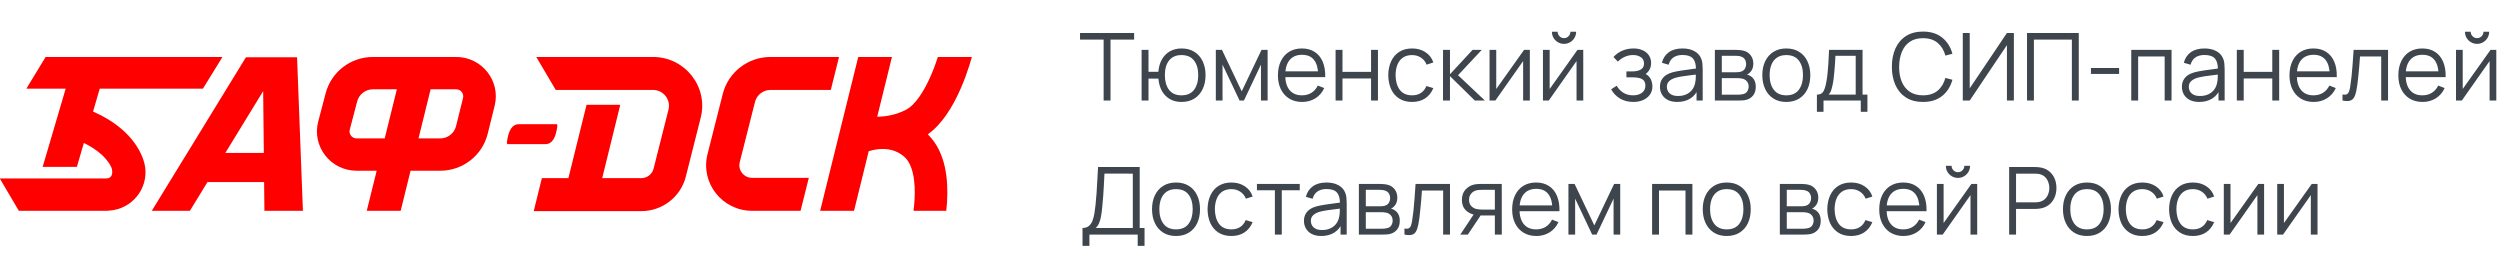
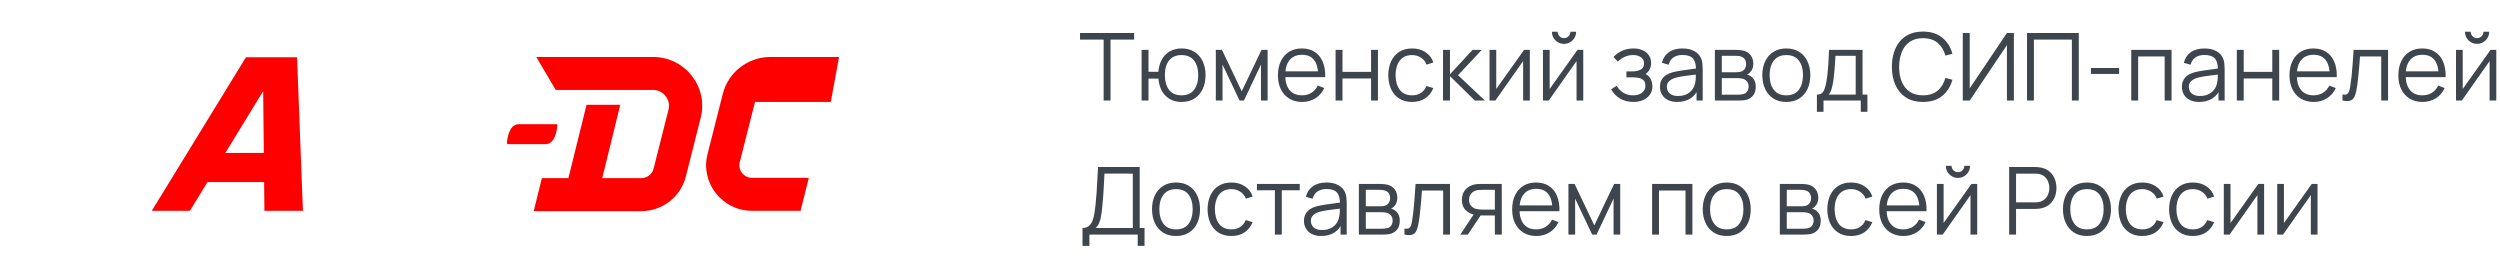
<svg xmlns="http://www.w3.org/2000/svg" width="373" height="40" viewBox="0 0 373 40" fill="none">
-   <path fill-rule="evenodd" clip-rule="evenodd" d="M61.254 25.473H65.684C69.038 25.473 71.96 23.201 72.762 19.969L73.804 15.769C74.721 12.072 71.9 8.5 68.062 8.5H55.643C52.326 8.5 49.427 10.722 48.59 13.907L47.481 18.125C46.504 21.842 49.331 25.473 53.203 25.473H56.202L54.72 31.452H59.78L61.254 25.473ZM55.643 13.322C54.538 13.322 53.571 14.063 53.292 15.124L52.183 19.342C52.009 20.004 52.513 20.651 53.203 20.651H57.397L59.212 13.322H55.643ZM64.247 13.322L62.441 20.651H65.684C66.802 20.651 67.776 19.894 68.043 18.816L69.085 14.617C69.248 13.958 68.746 13.322 68.062 13.322H64.247Z" fill="#FE0000" />
-   <path d="M12.512 21.329C14.348 22.223 15.388 23.201 15.977 23.948C16.332 24.399 16.546 24.796 16.672 25.086C16.759 25.45 16.782 25.809 16.678 26.108C16.632 26.242 16.525 26.371 16.389 26.491C16.274 26.556 16.142 26.598 16.001 26.608L15.704 26.63H0V26.685L2.813 31.452H15.884L16.36 31.417C19.681 31.173 22.107 28.199 21.655 24.925C21.655 24.926 21.655 24.926 21.654 24.924L21.653 24.913C21.652 24.903 21.649 24.885 21.646 24.864C21.576 24.39 21.244 22.806 19.806 20.98C18.621 19.475 16.761 17.901 13.882 16.645L14.882 13.225H30.276L33.192 8.5H6.804L3.936 13.225H9.802L6.366 24.894H11.469L12.512 21.329Z" fill="#FE0000" />
-   <path d="M133.079 8.5H128.051L122.367 31.452H127.422L129.615 22.552C129.996 22.436 130.502 22.315 131.074 22.259C132.323 22.137 133.71 22.332 134.912 23.384C135.489 23.889 135.942 24.711 136.213 25.912C136.484 27.108 136.532 28.498 136.445 29.889C136.412 30.429 136.359 30.955 136.295 31.452H141.188C141.232 31.043 141.269 30.619 141.296 30.186C141.398 28.54 141.362 26.655 140.955 24.857C140.576 23.178 139.835 21.414 138.425 20.042C139.523 19.261 140.416 18.239 141.132 17.226C142.054 15.921 142.793 14.468 143.364 13.155C143.938 11.834 144.365 10.596 144.649 9.692C144.792 9.238 144.9 8.863 144.973 8.598C144.983 8.564 144.992 8.531 145 8.5H139.932C139.686 9.262 139.341 10.232 138.901 11.246C138.408 12.38 137.82 13.514 137.152 14.459C136.469 15.426 135.809 16.045 135.228 16.35C133.695 17.154 132.149 17.4 130.881 17.416L133.079 8.5Z" fill="#FE0000" />
-   <path d="M119.445 31.452L120.675 26.534H112.208C110.974 26.534 110.069 25.382 110.37 24.195L112.647 15.205C112.913 14.155 113.865 13.418 114.956 13.418H123.955L125.185 8.5H114.956C111.593 8.5 108.659 10.769 107.84 14.006L105.562 22.996C104.475 27.289 107.746 31.452 112.208 31.452H119.445Z" fill="#FE0000" />
+   <path d="M119.445 31.452L120.675 26.534H112.208C110.974 26.534 110.069 25.382 110.37 24.195L112.647 15.205H123.955L125.185 8.5H114.956C111.593 8.5 108.659 10.769 107.84 14.006L105.562 22.996C104.475 27.289 107.746 31.452 112.208 31.452H119.445Z" fill="#FE0000" />
  <path d="M92.543 15.636H87.515L84.803 26.582H80.845L79.633 31.5H95.677C98.82 31.5 101.559 29.379 102.323 26.354L104.547 17.551C105.709 12.955 102.205 8.5 97.429 8.5H80.015L82.918 13.418H97.429C98.979 13.418 100.116 14.864 99.739 16.355L97.515 25.159C97.304 25.995 96.546 26.582 95.677 26.582H89.847L92.543 15.636Z" fill="#FE0000" />
  <path d="M83.169 18.721C82.941 20.624 82.353 21.489 81.403 21.504L81.403 21.505H81.388L81.385 21.505L81.378 21.505L75.663 21.505V21.313H75.617C75.845 19.41 76.433 18.545 77.383 18.529L77.383 18.529H77.397C77.401 18.529 77.404 18.529 77.408 18.529L83.123 18.529V18.721H83.169Z" fill="#FE0000" />
  <path fill-rule="evenodd" clip-rule="evenodd" d="M44.321 8.548L45.195 31.452H39.451L39.406 27.16L30.959 27.16L28.332 31.452H22.646L36.691 8.548H44.321ZM39.266 13.592L39.362 22.821L33.616 22.821L39.266 13.592Z" fill="#FE0000" />
  <path d="M164.661 15V5.907H161.14V4.92H169.211V5.907H165.69V15H164.661ZM176.284 15.21C175.616 15.21 175.035 15.068 174.541 14.783C174.046 14.494 173.652 14.09 173.358 13.572C173.068 13.049 172.893 12.436 172.833 11.731H171.356V15H170.327V7.44H171.356V10.709H172.826C172.886 9.995 173.064 9.379 173.358 8.861C173.656 8.338 174.053 7.937 174.548 7.657C175.047 7.372 175.628 7.23 176.291 7.23C177.042 7.23 177.684 7.4 178.216 7.741C178.752 8.082 179.161 8.551 179.441 9.148C179.725 9.745 179.868 10.431 179.868 11.206C179.868 11.999 179.723 12.697 179.434 13.299C179.149 13.901 178.738 14.37 178.202 14.706C177.67 15.042 177.03 15.21 176.284 15.21ZM176.263 14.223C177.112 14.223 177.742 13.948 178.153 13.397C178.568 12.842 178.776 12.114 178.776 11.213C178.776 10.294 178.566 9.566 178.146 9.029C177.73 8.488 177.105 8.217 176.27 8.217C175.472 8.217 174.86 8.483 174.436 9.015C174.011 9.542 173.799 10.273 173.799 11.206C173.799 12.121 174.006 12.853 174.422 13.404C174.842 13.95 175.455 14.223 176.263 14.223ZM181.401 15V7.44H182.318L185.265 13.628L188.219 7.44H189.129V15H188.135V9.638L185.594 15H184.943L182.402 9.638V15H181.401ZM194.286 15.21C193.549 15.21 192.91 15.047 192.368 14.72C191.832 14.393 191.414 13.934 191.115 13.341C190.817 12.748 190.667 12.053 190.667 11.255C190.667 10.429 190.814 9.715 191.108 9.113C191.402 8.511 191.815 8.047 192.347 7.72C192.884 7.393 193.516 7.23 194.244 7.23C194.991 7.23 195.628 7.403 196.155 7.748C196.683 8.089 197.082 8.579 197.352 9.218C197.623 9.857 197.747 10.62 197.723 11.507H196.673V11.143C196.655 10.163 196.442 9.423 196.036 8.924C195.635 8.425 195.047 8.175 194.272 8.175C193.46 8.175 192.837 8.439 192.403 8.966C191.974 9.493 191.759 10.245 191.759 11.22C191.759 12.172 191.974 12.912 192.403 13.439C192.837 13.962 193.451 14.223 194.244 14.223C194.786 14.223 195.257 14.099 195.658 13.852C196.064 13.6 196.384 13.238 196.617 12.767L197.576 13.138C197.278 13.796 196.837 14.307 196.253 14.671C195.675 15.03 195.019 15.21 194.286 15.21ZM191.395 11.507V10.646H197.17V11.507H191.395ZM199.27 15V7.44H200.299V10.723H204.562V7.44H205.591V15H204.562V11.71H200.299V15H199.27ZM210.684 15.21C209.924 15.21 209.28 15.04 208.752 14.699C208.225 14.358 207.824 13.889 207.548 13.292C207.278 12.69 207.138 11.999 207.128 11.22C207.138 10.427 207.282 9.731 207.562 9.134C207.842 8.532 208.246 8.065 208.773 7.734C209.301 7.398 209.94 7.23 210.691 7.23C211.457 7.23 212.122 7.417 212.686 7.79C213.256 8.163 213.645 8.674 213.855 9.323L212.847 9.645C212.67 9.192 212.388 8.842 212 8.595C211.618 8.343 211.179 8.217 210.684 8.217C210.129 8.217 209.669 8.345 209.305 8.602C208.941 8.854 208.671 9.206 208.493 9.659C208.316 10.112 208.225 10.632 208.22 11.22C208.23 12.125 208.44 12.853 208.85 13.404C209.261 13.95 209.872 14.223 210.684 14.223C211.198 14.223 211.634 14.106 211.993 13.873C212.357 13.635 212.633 13.29 212.819 12.837L213.855 13.145C213.575 13.817 213.165 14.33 212.623 14.685C212.082 15.035 211.436 15.21 210.684 15.21ZM215.293 15L215.3 7.44H216.336V11.08L219.71 7.44H221.082L217.54 11.22L221.544 15H220.046L216.336 11.36V15H215.293ZM228.252 7.44V15H227.251V9.113L223.107 15H222.239V7.44H223.24V13.278L227.391 7.44H228.252ZM233.352 6.544C233.021 6.544 232.718 6.462 232.442 6.299C232.167 6.136 231.948 5.919 231.784 5.648C231.626 5.373 231.546 5.069 231.546 4.738H232.4C232.4 4.999 232.494 5.223 232.68 5.41C232.867 5.597 233.091 5.69 233.352 5.69C233.618 5.69 233.842 5.597 234.024 5.41C234.211 5.223 234.304 4.999 234.304 4.738H235.158C235.158 5.069 235.077 5.373 234.913 5.648C234.755 5.919 234.538 6.136 234.262 6.299C233.987 6.462 233.684 6.544 233.352 6.544ZM236.222 7.44V15H235.221V9.113L231.077 15H230.209V7.44H231.21V13.278L235.361 7.44H236.222ZM243.713 15.21C242.952 15.21 242.287 15.044 241.718 14.713C241.153 14.377 240.707 13.913 240.381 13.32L241.207 12.795C241.482 13.262 241.825 13.616 242.236 13.859C242.646 14.102 243.118 14.223 243.65 14.223C244.205 14.223 244.651 14.095 244.987 13.838C245.323 13.581 245.491 13.229 245.491 12.781C245.491 12.473 245.418 12.228 245.274 12.046C245.134 11.864 244.919 11.733 244.63 11.654C244.345 11.575 243.988 11.535 243.559 11.535H242.663V10.653H243.545C244.067 10.653 244.487 10.56 244.805 10.373C245.127 10.182 245.288 9.883 245.288 9.477C245.288 9.048 245.127 8.73 244.805 8.525C244.487 8.315 244.107 8.21 243.664 8.21C243.216 8.21 242.791 8.303 242.39 8.49C241.993 8.672 241.659 8.908 241.389 9.197L240.731 8.504C241.109 8.089 241.55 7.774 242.054 7.559C242.562 7.34 243.125 7.23 243.741 7.23C244.226 7.23 244.665 7.316 245.057 7.489C245.453 7.657 245.766 7.904 245.995 8.231C246.228 8.558 246.345 8.95 246.345 9.407C246.345 9.836 246.24 10.207 246.03 10.52C245.824 10.833 245.533 11.092 245.155 11.297L245.099 10.912C245.425 10.973 245.696 11.103 245.911 11.304C246.125 11.505 246.284 11.745 246.387 12.025C246.489 12.305 246.541 12.59 246.541 12.879C246.541 13.36 246.415 13.775 246.163 14.125C245.915 14.47 245.577 14.739 245.148 14.93C244.723 15.117 244.245 15.21 243.713 15.21ZM250.248 15.21C249.679 15.21 249.201 15.107 248.813 14.902C248.431 14.697 248.144 14.424 247.952 14.083C247.761 13.742 247.665 13.371 247.665 12.97C247.665 12.559 247.747 12.209 247.91 11.92C248.078 11.626 248.305 11.386 248.589 11.199C248.879 11.012 249.212 10.87 249.59 10.772C249.973 10.679 250.395 10.597 250.857 10.527C251.324 10.452 251.779 10.389 252.222 10.338C252.67 10.282 253.062 10.228 253.398 10.177L253.034 10.401C253.048 9.654 252.904 9.101 252.6 8.742C252.297 8.383 251.77 8.203 251.018 8.203C250.5 8.203 250.062 8.32 249.702 8.553C249.348 8.786 249.098 9.155 248.953 9.659L247.952 9.365C248.125 8.688 248.473 8.163 248.995 7.79C249.518 7.417 250.197 7.23 251.032 7.23C251.723 7.23 252.309 7.361 252.789 7.622C253.275 7.879 253.618 8.252 253.818 8.742C253.912 8.961 253.972 9.206 254 9.477C254.028 9.748 254.042 10.023 254.042 10.303V15H253.125V13.103L253.391 13.215C253.135 13.864 252.736 14.358 252.194 14.699C251.653 15.04 251.004 15.21 250.248 15.21ZM250.367 14.321C250.848 14.321 251.268 14.235 251.627 14.062C251.987 13.889 252.276 13.654 252.495 13.355C252.715 13.052 252.857 12.711 252.922 12.333C252.978 12.09 253.009 11.824 253.013 11.535C253.018 11.241 253.02 11.022 253.02 10.877L253.412 11.08C253.062 11.127 252.682 11.173 252.271 11.22C251.865 11.267 251.464 11.32 251.067 11.381C250.675 11.442 250.321 11.514 250.003 11.598C249.789 11.659 249.581 11.745 249.38 11.857C249.18 11.964 249.014 12.109 248.883 12.291C248.757 12.473 248.694 12.699 248.694 12.97C248.694 13.189 248.748 13.402 248.855 13.607C248.967 13.812 249.145 13.983 249.387 14.118C249.635 14.253 249.961 14.321 250.367 14.321ZM255.858 15V7.44H258.973C259.131 7.44 259.323 7.449 259.547 7.468C259.775 7.487 259.988 7.522 260.184 7.573C260.608 7.685 260.949 7.914 261.206 8.259C261.467 8.604 261.598 9.02 261.598 9.505C261.598 9.776 261.556 10.018 261.472 10.233C261.392 10.443 261.278 10.625 261.129 10.779C261.059 10.858 260.982 10.928 260.898 10.989C260.814 11.045 260.732 11.092 260.653 11.129C260.802 11.157 260.963 11.222 261.136 11.325C261.406 11.484 261.612 11.698 261.752 11.969C261.892 12.235 261.962 12.559 261.962 12.942C261.962 13.46 261.838 13.882 261.591 14.209C261.343 14.536 261.012 14.76 260.597 14.881C260.41 14.932 260.207 14.965 259.988 14.979C259.773 14.993 259.57 15 259.379 15H255.858ZM256.894 14.125H259.33C259.428 14.125 259.551 14.118 259.701 14.104C259.85 14.085 259.983 14.062 260.1 14.034C260.375 13.964 260.576 13.824 260.702 13.614C260.832 13.399 260.898 13.166 260.898 12.914C260.898 12.583 260.8 12.312 260.604 12.102C260.412 11.887 260.156 11.757 259.834 11.71C259.726 11.687 259.614 11.673 259.498 11.668C259.381 11.663 259.276 11.661 259.183 11.661H256.894V14.125ZM256.894 10.779H259.008C259.129 10.779 259.264 10.772 259.414 10.758C259.568 10.739 259.701 10.709 259.813 10.667C260.055 10.583 260.233 10.438 260.345 10.233C260.461 10.028 260.52 9.804 260.52 9.561C260.52 9.295 260.457 9.062 260.331 8.861C260.209 8.66 260.025 8.52 259.778 8.441C259.61 8.38 259.428 8.345 259.232 8.336C259.04 8.327 258.919 8.322 258.868 8.322H256.894V10.779ZM266.514 15.21C265.763 15.21 265.121 15.04 264.589 14.699C264.057 14.358 263.649 13.887 263.364 13.285C263.079 12.683 262.937 11.992 262.937 11.213C262.937 10.42 263.082 9.724 263.371 9.127C263.66 8.53 264.071 8.065 264.603 7.734C265.14 7.398 265.777 7.23 266.514 7.23C267.27 7.23 267.914 7.4 268.446 7.741C268.983 8.077 269.391 8.546 269.671 9.148C269.956 9.745 270.098 10.434 270.098 11.213C270.098 12.006 269.956 12.704 269.671 13.306C269.386 13.903 268.976 14.37 268.439 14.706C267.902 15.042 267.261 15.21 266.514 15.21ZM266.514 14.223C267.354 14.223 267.979 13.945 268.39 13.39C268.801 12.83 269.006 12.104 269.006 11.213C269.006 10.298 268.798 9.57 268.383 9.029C267.972 8.488 267.349 8.217 266.514 8.217C265.949 8.217 265.483 8.345 265.114 8.602C264.75 8.854 264.477 9.206 264.295 9.659C264.118 10.107 264.029 10.625 264.029 11.213C264.029 12.123 264.239 12.853 264.659 13.404C265.079 13.95 265.697 14.223 266.514 14.223ZM271.082 16.68V14.118C271.511 14.118 271.819 13.98 272.006 13.705C272.193 13.425 272.344 12.979 272.461 12.368C272.54 11.971 272.606 11.544 272.657 11.087C272.708 10.63 272.753 10.107 272.79 9.519C272.827 8.926 272.862 8.233 272.895 7.44H277.893V14.118H278.621V16.68H277.627V15H272.069V16.68H271.082ZM272.825 14.118H276.871V8.322H273.847C273.833 8.677 273.812 9.052 273.784 9.449C273.761 9.846 273.73 10.242 273.693 10.639C273.66 11.036 273.621 11.409 273.574 11.759C273.532 12.104 273.481 12.408 273.42 12.669C273.35 13.005 273.273 13.292 273.189 13.53C273.11 13.768 272.988 13.964 272.825 14.118ZM286.907 15.21C285.903 15.21 285.056 14.988 284.366 14.545C283.675 14.097 283.152 13.479 282.798 12.69C282.443 11.901 282.266 10.991 282.266 9.96C282.266 8.929 282.443 8.019 282.798 7.23C283.152 6.441 283.675 5.825 284.366 5.382C285.056 4.934 285.903 4.71 286.907 4.71C288.078 4.71 289.035 5.011 289.777 5.613C290.519 6.21 291.027 7.013 291.303 8.021L290.253 8.294C290.038 7.496 289.653 6.864 289.098 6.397C288.542 5.93 287.812 5.697 286.907 5.697C286.118 5.697 285.462 5.877 284.94 6.236C284.417 6.595 284.023 7.097 283.757 7.741C283.495 8.38 283.36 9.12 283.351 9.96C283.346 10.8 283.474 11.54 283.736 12.179C284.002 12.818 284.398 13.32 284.926 13.684C285.458 14.043 286.118 14.223 286.907 14.223C287.812 14.223 288.542 13.99 289.098 13.523C289.653 13.052 290.038 12.419 290.253 11.626L291.303 11.899C291.027 12.907 290.519 13.712 289.777 14.314C289.035 14.911 288.078 15.21 286.907 15.21ZM300.47 15H299.434V6.733L293.883 15H292.847V4.92H293.883V13.18L299.434 4.92H300.47V15ZM302.431 15V4.92H310.152V15H309.123V5.907H303.46V15H302.431ZM311.971 11.031V10.149H316.171V11.031H311.971ZM317.983 15V7.44H323.996V15H322.967V8.427H319.012V15H317.983ZM328.123 15.21C327.554 15.21 327.076 15.107 326.688 14.902C326.306 14.697 326.019 14.424 325.827 14.083C325.636 13.742 325.54 13.371 325.54 12.97C325.54 12.559 325.622 12.209 325.785 11.92C325.953 11.626 326.18 11.386 326.464 11.199C326.754 11.012 327.087 10.87 327.465 10.772C327.848 10.679 328.27 10.597 328.732 10.527C329.199 10.452 329.654 10.389 330.097 10.338C330.545 10.282 330.937 10.228 331.273 10.177L330.909 10.401C330.923 9.654 330.779 9.101 330.475 8.742C330.172 8.383 329.645 8.203 328.893 8.203C328.375 8.203 327.937 8.32 327.577 8.553C327.223 8.786 326.973 9.155 326.828 9.659L325.827 9.365C326 8.688 326.348 8.163 326.87 7.79C327.393 7.417 328.072 7.23 328.907 7.23C329.598 7.23 330.184 7.361 330.664 7.622C331.15 7.879 331.493 8.252 331.693 8.742C331.787 8.961 331.847 9.206 331.875 9.477C331.903 9.748 331.917 10.023 331.917 10.303V15H331V13.103L331.266 13.215C331.01 13.864 330.611 14.358 330.069 14.699C329.528 15.04 328.879 15.21 328.123 15.21ZM328.242 14.321C328.723 14.321 329.143 14.235 329.502 14.062C329.862 13.889 330.151 13.654 330.37 13.355C330.59 13.052 330.732 12.711 330.797 12.333C330.853 12.09 330.884 11.824 330.888 11.535C330.893 11.241 330.895 11.022 330.895 10.877L331.287 11.08C330.937 11.127 330.557 11.173 330.146 11.22C329.74 11.267 329.339 11.32 328.942 11.381C328.55 11.442 328.196 11.514 327.878 11.598C327.664 11.659 327.456 11.745 327.255 11.857C327.055 11.964 326.889 12.109 326.758 12.291C326.632 12.473 326.569 12.699 326.569 12.97C326.569 13.189 326.623 13.402 326.73 13.607C326.842 13.812 327.02 13.983 327.262 14.118C327.51 14.253 327.836 14.321 328.242 14.321ZM333.733 15V7.44H334.762V10.723H339.025V7.44H340.054V15H339.025V11.71H334.762V15H333.733ZM345.21 15.21C344.473 15.21 343.834 15.047 343.292 14.72C342.756 14.393 342.338 13.934 342.039 13.341C341.741 12.748 341.591 12.053 341.591 11.255C341.591 10.429 341.738 9.715 342.032 9.113C342.326 8.511 342.739 8.047 343.271 7.72C343.808 7.393 344.44 7.23 345.168 7.23C345.915 7.23 346.552 7.403 347.079 7.748C347.607 8.089 348.006 8.579 348.276 9.218C348.547 9.857 348.671 10.62 348.647 11.507H347.597V11.143C347.579 10.163 347.366 9.423 346.96 8.924C346.559 8.425 345.971 8.175 345.196 8.175C344.384 8.175 343.761 8.439 343.327 8.966C342.898 9.493 342.683 10.245 342.683 11.22C342.683 12.172 342.898 12.912 343.327 13.439C343.761 13.962 344.375 14.223 345.168 14.223C345.71 14.223 346.181 14.099 346.582 13.852C346.988 13.6 347.308 13.238 347.541 12.767L348.5 13.138C348.202 13.796 347.761 14.307 347.177 14.671C346.599 15.03 345.943 15.21 345.21 15.21ZM342.319 11.507V10.646H348.094V11.507H342.319ZM349.501 15V14.097C349.781 14.148 349.993 14.137 350.138 14.062C350.287 13.983 350.397 13.852 350.467 13.67C350.537 13.483 350.595 13.252 350.642 12.977C350.716 12.52 350.784 12.016 350.845 11.465C350.905 10.914 350.959 10.308 351.006 9.645C351.057 8.978 351.108 8.243 351.16 7.44H356.298V15H355.276V8.427H352.112C352.079 8.922 352.042 9.414 352 9.904C351.958 10.394 351.913 10.865 351.867 11.318C351.825 11.766 351.778 12.179 351.727 12.557C351.675 12.935 351.622 13.262 351.566 13.537C351.482 13.952 351.37 14.284 351.23 14.531C351.094 14.778 350.891 14.942 350.621 15.021C350.35 15.1 349.977 15.093 349.501 15ZM361.452 15.21C360.715 15.21 360.076 15.047 359.534 14.72C358.998 14.393 358.58 13.934 358.281 13.341C357.983 12.748 357.833 12.053 357.833 11.255C357.833 10.429 357.98 9.715 358.274 9.113C358.568 8.511 358.981 8.047 359.513 7.72C360.05 7.393 360.682 7.23 361.41 7.23C362.157 7.23 362.794 7.403 363.321 7.748C363.849 8.089 364.248 8.579 364.518 9.218C364.789 9.857 364.913 10.62 364.889 11.507H363.839V11.143C363.821 10.163 363.608 9.423 363.202 8.924C362.801 8.425 362.213 8.175 361.438 8.175C360.626 8.175 360.003 8.439 359.569 8.966C359.14 9.493 358.925 10.245 358.925 11.22C358.925 12.172 359.14 12.912 359.569 13.439C360.003 13.962 360.617 14.223 361.41 14.223C361.952 14.223 362.423 14.099 362.824 13.852C363.23 13.6 363.55 13.238 363.783 12.767L364.742 13.138C364.444 13.796 364.003 14.307 363.419 14.671C362.841 15.03 362.185 15.21 361.452 15.21ZM358.561 11.507V10.646H364.336V11.507H358.561ZM369.579 6.544C369.248 6.544 368.944 6.462 368.669 6.299C368.394 6.136 368.174 5.919 368.011 5.648C367.852 5.373 367.773 5.069 367.773 4.738H368.627C368.627 4.999 368.72 5.223 368.907 5.41C369.094 5.597 369.318 5.69 369.579 5.69C369.845 5.69 370.069 5.597 370.251 5.41C370.438 5.223 370.531 4.999 370.531 4.738H371.385C371.385 5.069 371.303 5.373 371.14 5.648C370.981 5.919 370.764 6.136 370.489 6.299C370.214 6.462 369.91 6.544 369.579 6.544ZM372.449 7.44V15H371.448V9.113L367.304 15H366.436V7.44H367.437V13.278L371.588 7.44H372.449ZM161.511 36.68V34.013C161.903 34.013 162.218 33.915 162.456 33.719C162.694 33.518 162.876 33.252 163.002 32.921C163.128 32.59 163.224 32.219 163.289 31.808C163.354 31.393 163.41 30.973 163.457 30.548C163.522 29.927 163.574 29.328 163.611 28.749C163.653 28.17 163.688 27.571 163.716 26.95C163.749 26.329 163.786 25.65 163.828 24.913L170.044 24.92V34.013H170.765V36.68H169.743V35H162.54V36.68H161.511ZM163.478 34.013H169.015V25.907L164.787 25.9C164.759 26.469 164.731 27.02 164.703 27.552C164.675 28.084 164.642 28.621 164.605 29.162C164.568 29.703 164.519 30.268 164.458 30.856C164.407 31.393 164.346 31.862 164.276 32.263C164.206 32.664 164.108 33.007 163.982 33.292C163.861 33.577 163.693 33.817 163.478 34.013ZM175.459 35.21C174.708 35.21 174.066 35.04 173.534 34.699C173.002 34.358 172.594 33.887 172.309 33.285C172.025 32.683 171.882 31.992 171.882 31.213C171.882 30.42 172.027 29.724 172.316 29.127C172.606 28.53 173.016 28.065 173.548 27.734C174.085 27.398 174.722 27.23 175.459 27.23C176.215 27.23 176.859 27.4 177.391 27.741C177.928 28.077 178.336 28.546 178.616 29.148C178.901 29.745 179.043 30.434 179.043 31.213C179.043 32.006 178.901 32.704 178.616 33.306C178.332 33.903 177.921 34.37 177.384 34.706C176.848 35.042 176.206 35.21 175.459 35.21ZM175.459 34.223C176.299 34.223 176.925 33.945 177.335 33.39C177.746 32.83 177.951 32.104 177.951 31.213C177.951 30.298 177.744 29.57 177.328 29.029C176.918 28.488 176.295 28.217 175.459 28.217C174.895 28.217 174.428 28.345 174.059 28.602C173.695 28.854 173.422 29.206 173.24 29.659C173.063 30.107 172.974 30.625 172.974 31.213C172.974 32.123 173.184 32.853 173.604 33.404C174.024 33.95 174.643 34.223 175.459 34.223ZM183.723 35.21C182.963 35.21 182.319 35.04 181.791 34.699C181.264 34.358 180.863 33.889 180.587 33.292C180.317 32.69 180.177 31.999 180.167 31.22C180.177 30.427 180.321 29.731 180.601 29.134C180.881 28.532 181.285 28.065 181.812 27.734C182.34 27.398 182.979 27.23 183.73 27.23C184.496 27.23 185.161 27.417 185.725 27.79C186.295 28.163 186.684 28.674 186.894 29.323L185.886 29.645C185.709 29.192 185.427 28.842 185.039 28.595C184.657 28.343 184.218 28.217 183.723 28.217C183.168 28.217 182.708 28.345 182.344 28.602C181.98 28.854 181.71 29.206 181.532 29.659C181.355 30.112 181.264 30.632 181.259 31.22C181.269 32.125 181.479 32.853 181.889 33.404C182.3 33.95 182.911 34.223 183.723 34.223C184.237 34.223 184.673 34.106 185.032 33.873C185.396 33.635 185.672 33.29 185.858 32.837L186.894 33.145C186.614 33.817 186.204 34.33 185.662 34.685C185.121 35.035 184.475 35.21 183.723 35.21ZM190.213 35V28.392H187.532V27.44H193.923V28.392H191.242V35H190.213ZM197.133 35.21C196.564 35.21 196.086 35.107 195.698 34.902C195.316 34.697 195.029 34.424 194.837 34.083C194.646 33.742 194.55 33.371 194.55 32.97C194.55 32.559 194.632 32.209 194.795 31.92C194.963 31.626 195.19 31.386 195.474 31.199C195.764 31.012 196.097 30.87 196.475 30.772C196.858 30.679 197.28 30.597 197.742 30.527C198.209 30.452 198.664 30.389 199.107 30.338C199.555 30.282 199.947 30.228 200.283 30.177L199.919 30.401C199.933 29.654 199.789 29.101 199.485 28.742C199.182 28.383 198.655 28.203 197.903 28.203C197.385 28.203 196.947 28.32 196.587 28.553C196.233 28.786 195.983 29.155 195.838 29.659L194.837 29.365C195.01 28.688 195.358 28.163 195.88 27.79C196.403 27.417 197.082 27.23 197.917 27.23C198.608 27.23 199.194 27.361 199.674 27.622C200.16 27.879 200.503 28.252 200.703 28.742C200.797 28.961 200.857 29.206 200.885 29.477C200.913 29.748 200.927 30.023 200.927 30.303V35H200.01V33.103L200.276 33.215C200.02 33.864 199.621 34.358 199.079 34.699C198.538 35.04 197.889 35.21 197.133 35.21ZM197.252 34.321C197.733 34.321 198.153 34.235 198.512 34.062C198.872 33.889 199.161 33.654 199.38 33.355C199.6 33.052 199.742 32.711 199.807 32.333C199.863 32.09 199.894 31.824 199.898 31.535C199.903 31.241 199.905 31.022 199.905 30.877L200.297 31.08C199.947 31.127 199.567 31.173 199.156 31.22C198.75 31.267 198.349 31.32 197.952 31.381C197.56 31.442 197.206 31.514 196.888 31.598C196.674 31.659 196.466 31.745 196.265 31.857C196.065 31.964 195.899 32.109 195.768 32.291C195.642 32.473 195.579 32.699 195.579 32.97C195.579 33.189 195.633 33.402 195.74 33.607C195.852 33.812 196.03 33.983 196.272 34.118C196.52 34.253 196.846 34.321 197.252 34.321ZM202.743 35V27.44H205.858C206.016 27.44 206.208 27.449 206.432 27.468C206.66 27.487 206.873 27.522 207.069 27.573C207.493 27.685 207.834 27.914 208.091 28.259C208.352 28.604 208.483 29.02 208.483 29.505C208.483 29.776 208.441 30.018 208.357 30.233C208.277 30.443 208.163 30.625 208.014 30.779C207.944 30.858 207.867 30.928 207.783 30.989C207.699 31.045 207.617 31.092 207.538 31.129C207.687 31.157 207.848 31.222 208.021 31.325C208.291 31.484 208.497 31.698 208.637 31.969C208.777 32.235 208.847 32.559 208.847 32.942C208.847 33.46 208.723 33.882 208.476 34.209C208.228 34.536 207.897 34.76 207.482 34.881C207.295 34.932 207.092 34.965 206.873 34.979C206.658 34.993 206.455 35 206.264 35H202.743ZM203.779 34.125H206.215C206.313 34.125 206.436 34.118 206.586 34.104C206.735 34.085 206.868 34.062 206.985 34.034C207.26 33.964 207.461 33.824 207.587 33.614C207.717 33.399 207.783 33.166 207.783 32.914C207.783 32.583 207.685 32.312 207.489 32.102C207.297 31.887 207.041 31.757 206.719 31.71C206.611 31.687 206.499 31.673 206.383 31.668C206.266 31.663 206.161 31.661 206.068 31.661H203.779V34.125ZM203.779 30.779H205.893C206.014 30.779 206.149 30.772 206.299 30.758C206.453 30.739 206.586 30.709 206.698 30.667C206.94 30.583 207.118 30.438 207.23 30.233C207.346 30.028 207.405 29.804 207.405 29.561C207.405 29.295 207.342 29.062 207.216 28.861C207.094 28.66 206.91 28.52 206.663 28.441C206.495 28.38 206.313 28.345 206.117 28.336C205.925 28.327 205.804 28.322 205.753 28.322H203.779V30.779ZM209.542 35V34.097C209.822 34.148 210.034 34.137 210.179 34.062C210.328 33.983 210.438 33.852 210.508 33.67C210.578 33.483 210.636 33.252 210.683 32.977C210.757 32.52 210.825 32.016 210.886 31.465C210.946 30.914 211 30.308 211.047 29.645C211.098 28.978 211.149 28.243 211.201 27.44H216.339V35H215.317V28.427H212.153C212.12 28.922 212.083 29.414 212.041 29.904C211.999 30.394 211.954 30.865 211.908 31.318C211.866 31.766 211.819 32.179 211.768 32.557C211.716 32.935 211.663 33.262 211.607 33.537C211.523 33.952 211.411 34.284 211.271 34.531C211.135 34.778 210.932 34.942 210.662 35.021C210.391 35.1 210.018 35.093 209.542 35ZM223.033 35V32.151H221.269C221.064 32.151 220.852 32.144 220.632 32.13C220.418 32.111 220.217 32.086 220.03 32.053C219.498 31.95 219.046 31.717 218.672 31.353C218.304 30.984 218.119 30.476 218.119 29.827C218.119 29.192 218.292 28.684 218.637 28.301C218.983 27.914 219.4 27.662 219.89 27.545C220.114 27.494 220.341 27.463 220.569 27.454C220.803 27.445 221.003 27.44 221.171 27.44H224.062L224.069 35H223.033ZM217.874 35L219.981 31.829H221.122L219.001 35H217.874ZM221.213 31.269H223.033V28.322H221.213C221.101 28.322 220.945 28.327 220.744 28.336C220.544 28.345 220.355 28.376 220.177 28.427C220.023 28.474 219.869 28.555 219.715 28.672C219.566 28.784 219.44 28.936 219.337 29.127C219.235 29.314 219.183 29.542 219.183 29.813C219.183 30.191 219.286 30.494 219.491 30.723C219.701 30.947 219.963 31.101 220.275 31.185C220.443 31.222 220.611 31.246 220.779 31.255C220.947 31.264 221.092 31.269 221.213 31.269ZM229.232 35.21C228.494 35.21 227.855 35.047 227.314 34.72C226.777 34.393 226.359 33.934 226.061 33.341C225.762 32.748 225.613 32.053 225.613 31.255C225.613 30.429 225.76 29.715 226.054 29.113C226.348 28.511 226.761 28.047 227.293 27.72C227.829 27.393 228.462 27.23 229.19 27.23C229.936 27.23 230.573 27.403 231.101 27.748C231.628 28.089 232.027 28.579 232.298 29.218C232.568 29.857 232.692 30.62 232.669 31.507H231.619V31.143C231.6 30.163 231.388 29.423 230.982 28.924C230.58 28.425 229.992 28.175 229.218 28.175C228.406 28.175 227.783 28.439 227.349 28.966C226.919 29.493 226.705 30.245 226.705 31.22C226.705 32.172 226.919 32.912 227.349 33.439C227.783 33.962 228.396 34.223 229.19 34.223C229.731 34.223 230.202 34.099 230.604 33.852C231.01 33.6 231.329 33.238 231.563 32.767L232.522 33.138C232.223 33.796 231.782 34.307 231.199 34.671C230.62 35.03 229.964 35.21 229.232 35.21ZM226.341 31.507V30.646H232.116V31.507H226.341ZM234.01 35V27.44H234.927L237.874 33.628L240.828 27.44H241.738V35H240.744V29.638L238.203 35H237.552L235.011 29.638V35H234.01ZM246.493 35V27.44H252.506V35H251.477V28.427H247.522V35H246.493ZM257.627 35.21C256.876 35.21 256.234 35.04 255.702 34.699C255.17 34.358 254.762 33.887 254.477 33.285C254.193 32.683 254.05 31.992 254.05 31.213C254.05 30.42 254.195 29.724 254.484 29.127C254.774 28.53 255.184 28.065 255.716 27.734C256.253 27.398 256.89 27.23 257.627 27.23C258.383 27.23 259.027 27.4 259.559 27.741C260.096 28.077 260.504 28.546 260.784 29.148C261.069 29.745 261.211 30.434 261.211 31.213C261.211 32.006 261.069 32.704 260.784 33.306C260.5 33.903 260.089 34.37 259.552 34.706C259.016 35.042 258.374 35.21 257.627 35.21ZM257.627 34.223C258.467 34.223 259.093 33.945 259.503 33.39C259.914 32.83 260.119 32.104 260.119 31.213C260.119 30.298 259.912 29.57 259.496 29.029C259.086 28.488 258.463 28.217 257.627 28.217C257.063 28.217 256.596 28.345 256.227 28.602C255.863 28.854 255.59 29.206 255.408 29.659C255.231 30.107 255.142 30.625 255.142 31.213C255.142 32.123 255.352 32.853 255.772 33.404C256.192 33.95 256.811 34.223 257.627 34.223ZM265.551 35V27.44H268.666C268.825 27.44 269.016 27.449 269.24 27.468C269.469 27.487 269.681 27.522 269.877 27.573C270.302 27.685 270.642 27.914 270.899 28.259C271.16 28.604 271.291 29.02 271.291 29.505C271.291 29.776 271.249 30.018 271.165 30.233C271.086 30.443 270.971 30.625 270.822 30.779C270.752 30.858 270.675 30.928 270.591 30.989C270.507 31.045 270.425 31.092 270.346 31.129C270.495 31.157 270.656 31.222 270.829 31.325C271.1 31.484 271.305 31.698 271.445 31.969C271.585 32.235 271.655 32.559 271.655 32.942C271.655 33.46 271.531 33.882 271.284 34.209C271.037 34.536 270.705 34.76 270.29 34.881C270.103 34.932 269.9 34.965 269.681 34.979C269.466 34.993 269.263 35 269.072 35H265.551ZM266.587 34.125H269.023C269.121 34.125 269.245 34.118 269.394 34.104C269.543 34.085 269.676 34.062 269.793 34.034C270.068 33.964 270.269 33.824 270.395 33.614C270.526 33.399 270.591 33.166 270.591 32.914C270.591 32.583 270.493 32.312 270.297 32.102C270.106 31.887 269.849 31.757 269.527 31.71C269.42 31.687 269.308 31.673 269.191 31.668C269.074 31.663 268.969 31.661 268.876 31.661H266.587V34.125ZM266.587 30.779H268.701C268.822 30.779 268.958 30.772 269.107 30.758C269.261 30.739 269.394 30.709 269.506 30.667C269.749 30.583 269.926 30.438 270.038 30.233C270.155 30.028 270.213 29.804 270.213 29.561C270.213 29.295 270.15 29.062 270.024 28.861C269.903 28.66 269.718 28.52 269.471 28.441C269.303 28.38 269.121 28.345 268.925 28.336C268.734 28.327 268.612 28.322 268.561 28.322H266.587V30.779ZM276.186 35.21C275.426 35.21 274.782 35.04 274.254 34.699C273.727 34.358 273.326 33.889 273.05 33.292C272.78 32.69 272.64 31.999 272.63 31.22C272.64 30.427 272.784 29.731 273.064 29.134C273.344 28.532 273.748 28.065 274.275 27.734C274.803 27.398 275.442 27.23 276.193 27.23C276.959 27.23 277.624 27.417 278.188 27.79C278.758 28.163 279.147 28.674 279.357 29.323L278.349 29.645C278.172 29.192 277.89 28.842 277.502 28.595C277.12 28.343 276.681 28.217 276.186 28.217C275.631 28.217 275.171 28.345 274.807 28.602C274.443 28.854 274.173 29.206 273.995 29.659C273.818 30.112 273.727 30.632 273.722 31.22C273.732 32.125 273.942 32.853 274.352 33.404C274.763 33.95 275.374 34.223 276.186 34.223C276.7 34.223 277.136 34.106 277.495 33.873C277.859 33.635 278.135 33.29 278.321 32.837L279.357 33.145C279.077 33.817 278.667 34.33 278.125 34.685C277.584 35.035 276.938 35.21 276.186 35.21ZM284.001 35.21C283.264 35.21 282.625 35.047 282.083 34.72C281.547 34.393 281.129 33.934 280.83 33.341C280.532 32.748 280.382 32.053 280.382 31.255C280.382 30.429 280.529 29.715 280.823 29.113C281.117 28.511 281.53 28.047 282.062 27.72C282.599 27.393 283.231 27.23 283.959 27.23C284.706 27.23 285.343 27.403 285.87 27.748C286.398 28.089 286.797 28.579 287.067 29.218C287.338 29.857 287.462 30.62 287.438 31.507H286.388V31.143C286.37 30.163 286.157 29.423 285.751 28.924C285.35 28.425 284.762 28.175 283.987 28.175C283.175 28.175 282.552 28.439 282.118 28.966C281.689 29.493 281.474 30.245 281.474 31.22C281.474 32.172 281.689 32.912 282.118 33.439C282.552 33.962 283.166 34.223 283.959 34.223C284.501 34.223 284.972 34.099 285.373 33.852C285.779 33.6 286.099 33.238 286.332 32.767L287.291 33.138C286.993 33.796 286.552 34.307 285.968 34.671C285.39 35.03 284.734 35.21 284.001 35.21ZM281.11 31.507V30.646H286.885V31.507H281.11ZM292.128 26.544C291.796 26.544 291.493 26.462 291.218 26.299C290.942 26.136 290.723 25.919 290.56 25.648C290.401 25.373 290.322 25.069 290.322 24.738H291.176C291.176 24.999 291.269 25.223 291.456 25.41C291.642 25.597 291.866 25.69 292.128 25.69C292.394 25.69 292.618 25.597 292.8 25.41C292.986 25.223 293.08 24.999 293.08 24.738H293.934C293.934 25.069 293.852 25.373 293.689 25.648C293.53 25.919 293.313 26.136 293.038 26.299C292.762 26.462 292.459 26.544 292.128 26.544ZM294.998 27.44V35H293.997V29.113L289.853 35H288.985V27.44H289.986V33.278L294.137 27.44H294.998ZM299.765 35V24.92H303.657C303.755 24.92 303.865 24.925 303.986 24.934C304.112 24.939 304.238 24.953 304.364 24.976C304.891 25.055 305.337 25.24 305.701 25.529C306.07 25.814 306.347 26.173 306.534 26.607C306.725 27.041 306.821 27.522 306.821 28.049C306.821 28.572 306.725 29.05 306.534 29.484C306.343 29.918 306.063 30.28 305.694 30.569C305.33 30.854 304.887 31.036 304.364 31.115C304.238 31.134 304.112 31.148 303.986 31.157C303.865 31.166 303.755 31.171 303.657 31.171H300.794V35H299.765ZM300.794 30.191H303.629C303.713 30.191 303.811 30.186 303.923 30.177C304.035 30.168 304.145 30.151 304.252 30.128C304.597 30.053 304.88 29.911 305.099 29.701C305.323 29.491 305.489 29.241 305.596 28.952C305.708 28.663 305.764 28.362 305.764 28.049C305.764 27.736 305.708 27.435 305.596 27.146C305.489 26.852 305.323 26.6 305.099 26.39C304.88 26.18 304.597 26.038 304.252 25.963C304.145 25.94 304.035 25.926 303.923 25.921C303.811 25.912 303.713 25.907 303.629 25.907H300.794V30.191ZM311.371 35.21C310.62 35.21 309.978 35.04 309.446 34.699C308.914 34.358 308.506 33.887 308.221 33.285C307.937 32.683 307.794 31.992 307.794 31.213C307.794 30.42 307.939 29.724 308.228 29.127C308.518 28.53 308.928 28.065 309.46 27.734C309.997 27.398 310.634 27.23 311.371 27.23C312.127 27.23 312.771 27.4 313.303 27.741C313.84 28.077 314.248 28.546 314.528 29.148C314.813 29.745 314.955 30.434 314.955 31.213C314.955 32.006 314.813 32.704 314.528 33.306C314.244 33.903 313.833 34.37 313.296 34.706C312.76 35.042 312.118 35.21 311.371 35.21ZM311.371 34.223C312.211 34.223 312.837 33.945 313.247 33.39C313.658 32.83 313.863 32.104 313.863 31.213C313.863 30.298 313.656 29.57 313.24 29.029C312.83 28.488 312.207 28.217 311.371 28.217C310.807 28.217 310.34 28.345 309.971 28.602C309.607 28.854 309.334 29.206 309.152 29.659C308.975 30.107 308.886 30.625 308.886 31.213C308.886 32.123 309.096 32.853 309.516 33.404C309.936 33.95 310.555 34.223 311.371 34.223ZM319.636 35.21C318.875 35.21 318.231 35.04 317.704 34.699C317.176 34.358 316.775 33.889 316.5 33.292C316.229 32.69 316.089 31.999 316.08 31.22C316.089 30.427 316.234 29.731 316.514 29.134C316.794 28.532 317.197 28.065 317.725 27.734C318.252 27.398 318.891 27.23 319.643 27.23C320.408 27.23 321.073 27.417 321.638 27.79C322.207 28.163 322.597 28.674 322.807 29.323L321.799 29.645C321.621 29.192 321.339 28.842 320.952 28.595C320.569 28.343 320.13 28.217 319.636 28.217C319.08 28.217 318.621 28.345 318.257 28.602C317.893 28.854 317.622 29.206 317.445 29.659C317.267 30.112 317.176 30.632 317.172 31.22C317.181 32.125 317.391 32.853 317.802 33.404C318.212 33.95 318.824 34.223 319.636 34.223C320.149 34.223 320.585 34.106 320.945 33.873C321.309 33.635 321.584 33.29 321.771 32.837L322.807 33.145C322.527 33.817 322.116 34.33 321.575 34.685C321.033 35.035 320.387 35.21 319.636 35.21ZM327.182 35.21C326.422 35.21 325.778 35.04 325.25 34.699C324.723 34.358 324.322 33.889 324.046 33.292C323.776 32.69 323.636 31.999 323.626 31.22C323.636 30.427 323.78 29.731 324.06 29.134C324.34 28.532 324.744 28.065 325.271 27.734C325.799 27.398 326.438 27.23 327.189 27.23C327.955 27.23 328.62 27.417 329.184 27.79C329.754 28.163 330.143 28.674 330.353 29.323L329.345 29.645C329.168 29.192 328.886 28.842 328.498 28.595C328.116 28.343 327.677 28.217 327.182 28.217C326.627 28.217 326.167 28.345 325.803 28.602C325.439 28.854 325.169 29.206 324.991 29.659C324.814 30.112 324.723 30.632 324.718 31.22C324.728 32.125 324.938 32.853 325.348 33.404C325.759 33.95 326.37 34.223 327.182 34.223C327.696 34.223 328.132 34.106 328.491 33.873C328.855 33.635 329.131 33.29 329.317 32.837L330.353 33.145C330.073 33.817 329.663 34.33 329.121 34.685C328.58 35.035 327.934 35.21 327.182 35.21ZM337.804 27.44V35H336.803V29.113L332.659 35H331.791V27.44H332.792V33.278L336.943 27.44H337.804ZM345.775 27.44V35H344.774V29.113L340.63 35H339.762V27.44H340.763V33.278L344.914 27.44H345.775Z" fill="#3F454D" />
</svg>